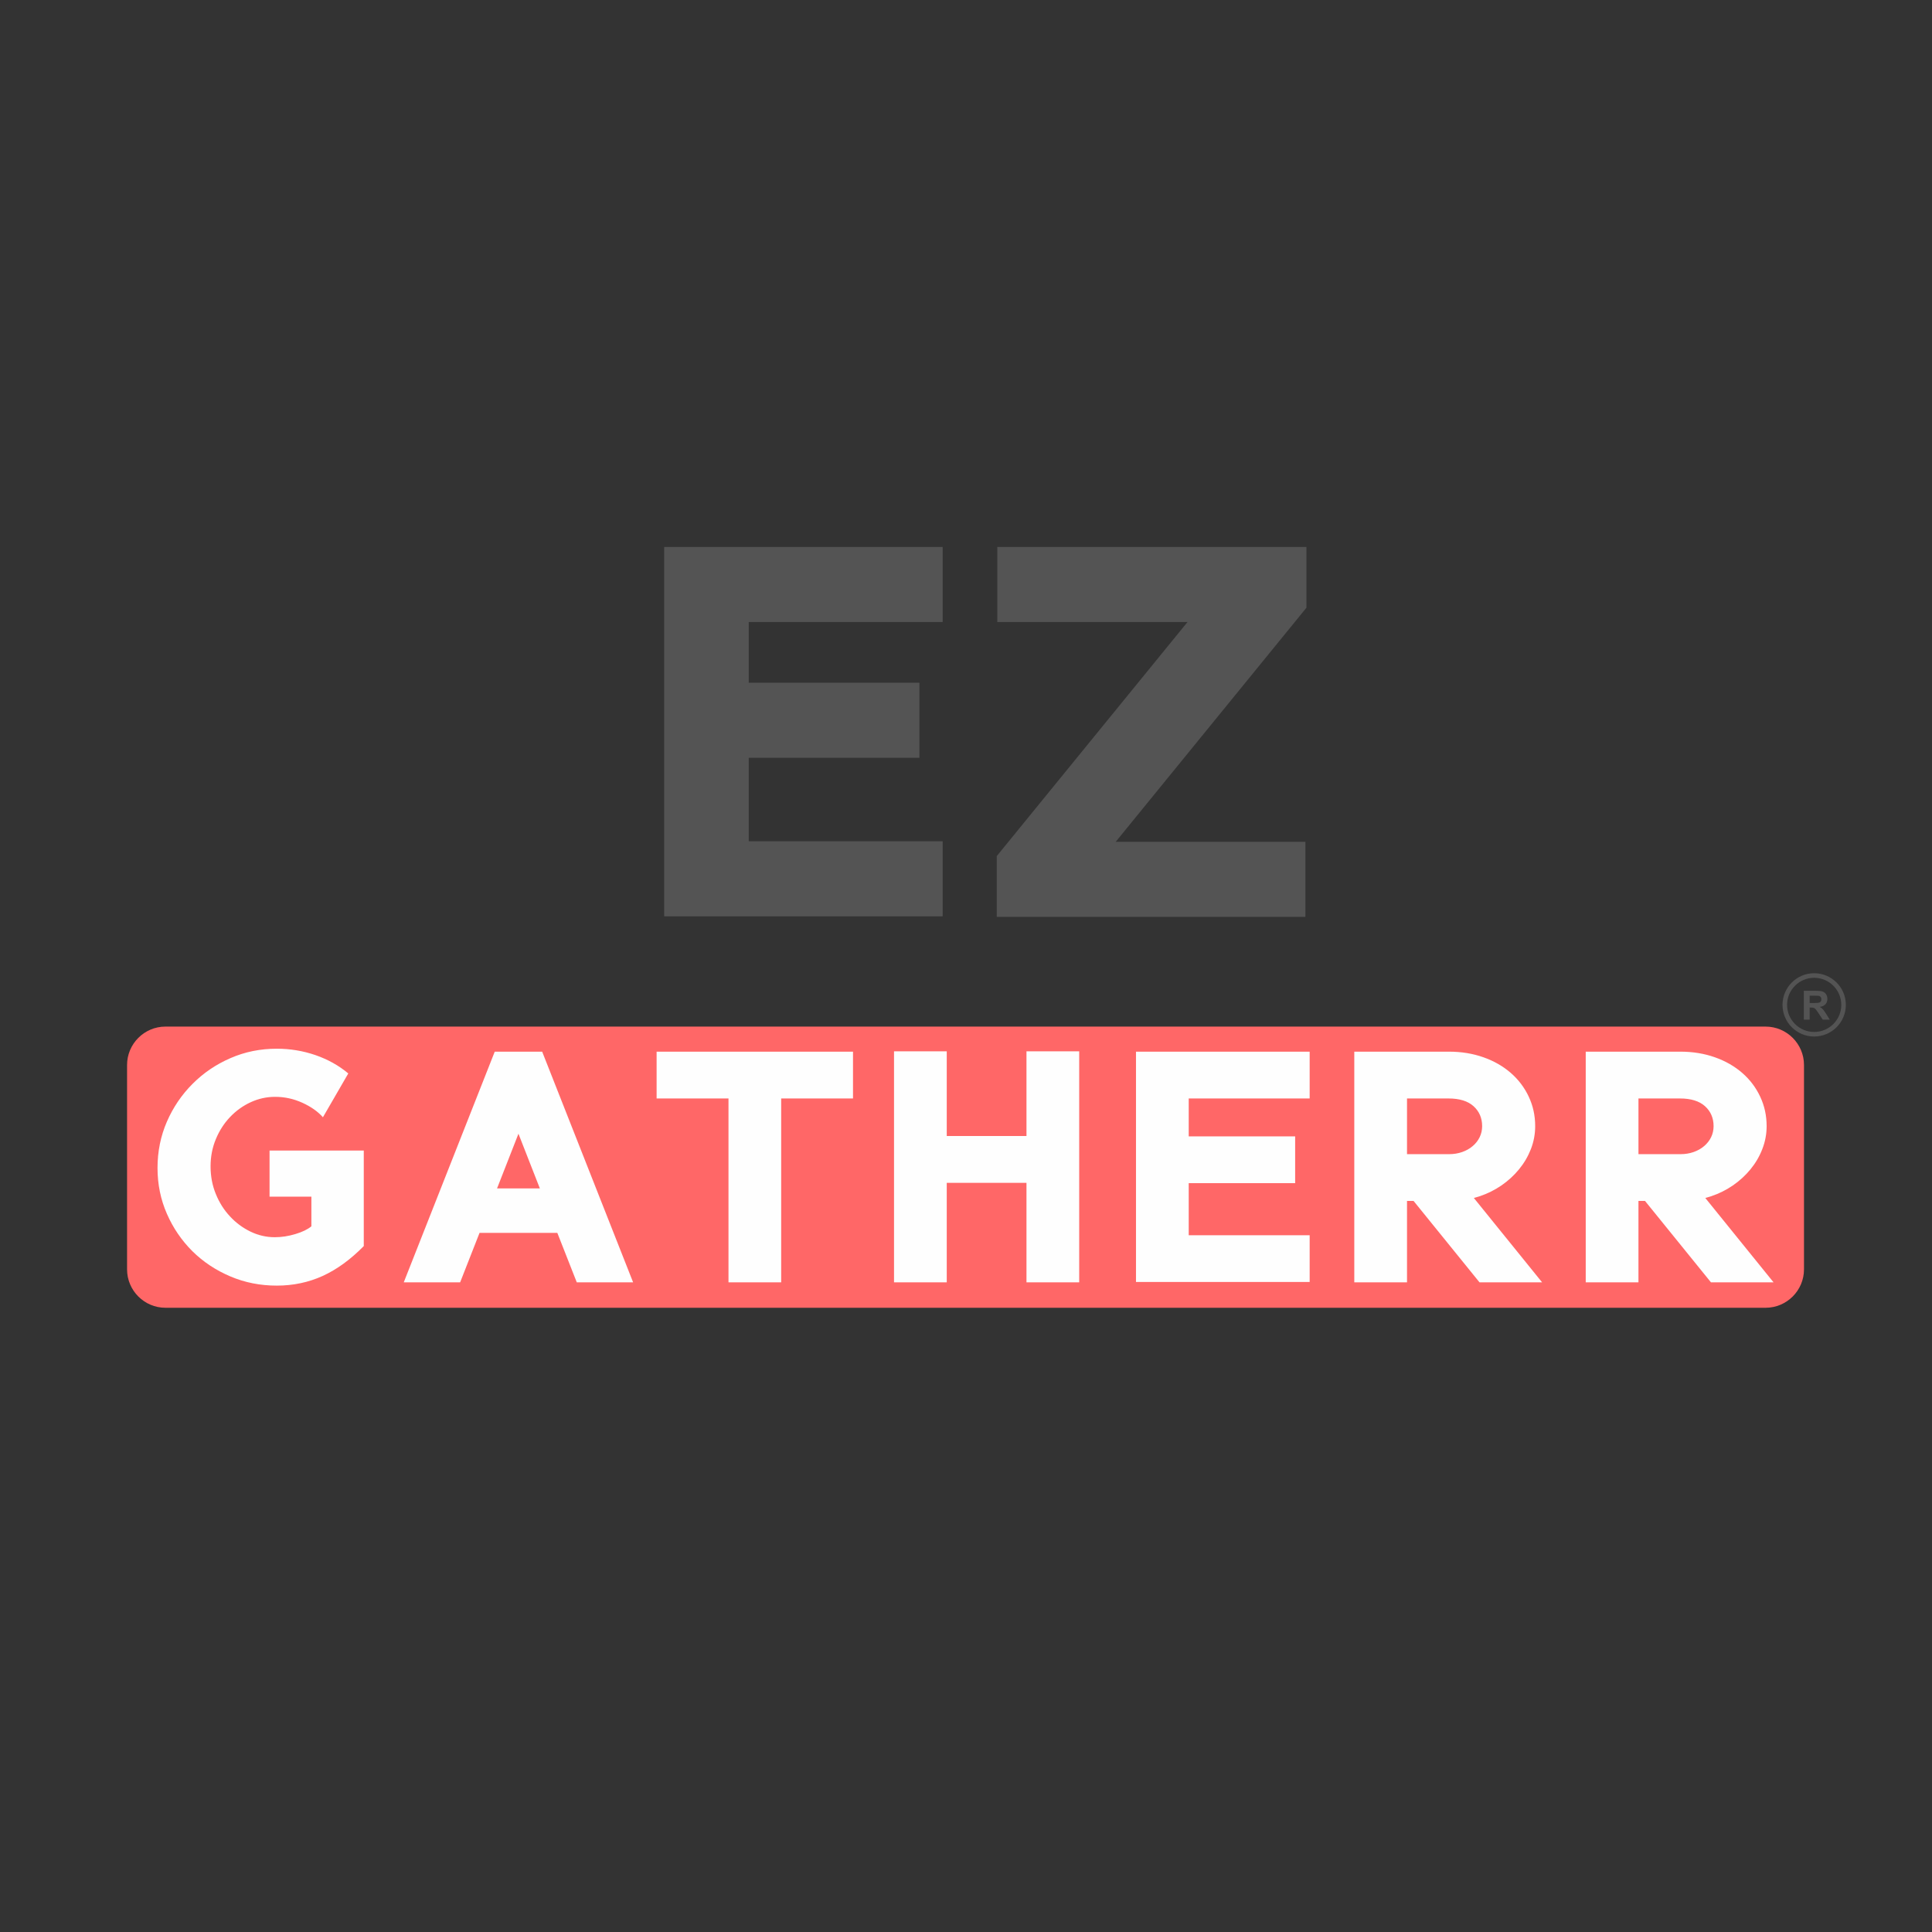
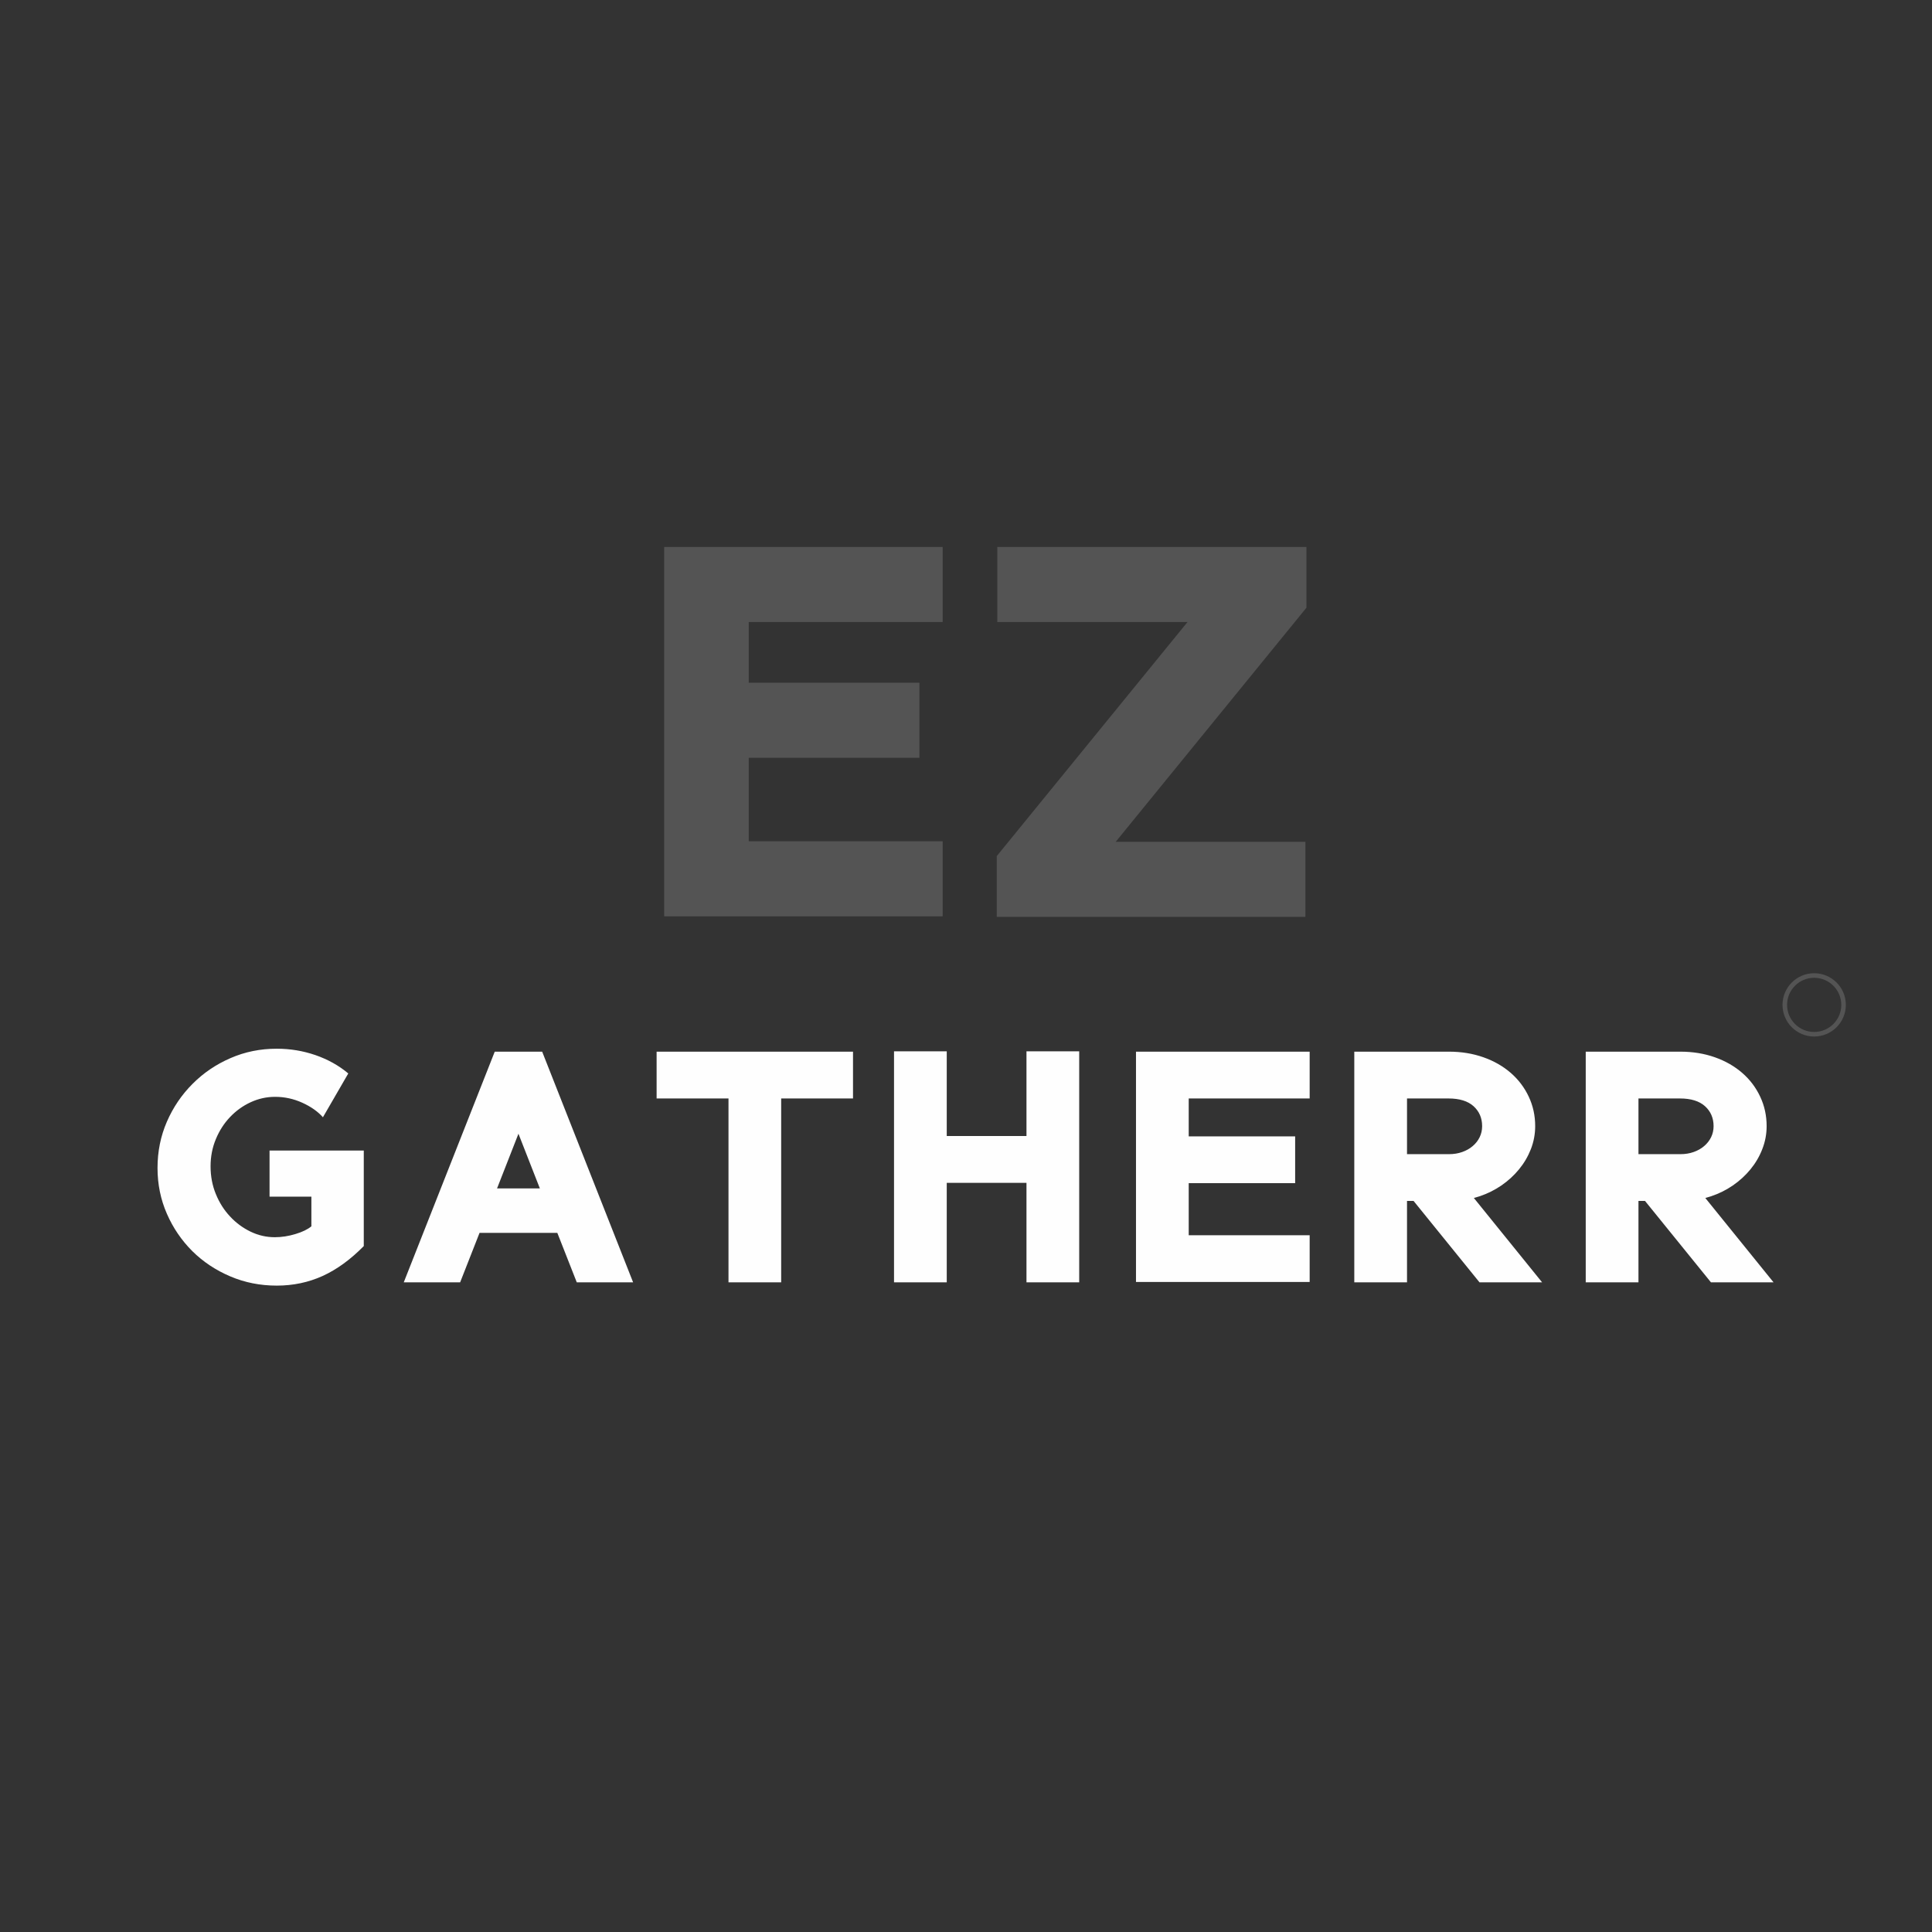
<svg xmlns="http://www.w3.org/2000/svg" xml:space="preserve" width="500px" height="500px" version="1.1" style="shape-rendering:geometricPrecision; text-rendering:geometricPrecision; image-rendering:optimizeQuality; fill-rule:evenodd; clip-rule:evenodd" viewBox="0 0 470.13 470.13">
  <rect x="0" y="0" width="470.13" height="470.13" fill="#333333" stroke="none" />
  <defs>
    <style type="text/css">
   
    .str0 {stroke:#545454;stroke-width:1.11;stroke-miterlimit:22.926}
    .fil3 {fill:none}
    .fil1 {fill:#FF6767}
    .fil2 {fill:#FEFEFE;fill-rule:nonzero}
    .fil0 {fill:#545454;fill-rule:nonzero}
   
  </style>
  </defs>
  <g id="Layer_x0020_1">
    <g id="_2294833409968">
      <path class="fil0" d="M161.62 222.98l0 -89.88 67.77 0 0 18.26 -47.19 0 0 14.78 41.53 0 0 18.26 -41.53 0 0 20.32 47.19 0 0 18.26 -67.77 0zm80.93 -14.66l46.42 -56.96 -46.29 0 0 -18.26 75.23 0 0 14.78 -46.42 56.97 46.16 0 0 18.26 -75.1 0 0 -14.79z" />
      <g>
-         <path class="fil1" d="M40.25 249.81l389.39 0c5.14,0 9.34,4.2 9.34,9.33l0 49.75c0,5.14 -4.2,9.34 -9.34,9.34l-389.39 0c-5.13,0 -9.33,-4.2 -9.33,-9.34l0 -49.75c0,-5.13 4.2,-9.33 9.33,-9.33z" />
        <path class="fil2" d="M88.52 279.97l0 23.25c-3.21,3.26 -6.53,5.68 -9.98,7.26 -3.45,1.57 -7.18,2.36 -11.19,2.36 -4.01,0 -7.78,-0.74 -11.3,-2.24 -3.53,-1.5 -6.61,-3.54 -9.23,-6.13 -2.61,-2.6 -4.69,-5.63 -6.21,-9.11 -1.52,-3.47 -2.28,-7.19 -2.28,-11.14 0,-4.01 0.76,-7.77 2.28,-11.27 1.52,-3.5 3.61,-6.57 6.26,-9.22 2.64,-2.65 5.71,-4.73 9.22,-6.25 3.5,-1.53 7.25,-2.29 11.26,-2.29 3.26,0 6.4,0.52 9.42,1.56 3.02,1.05 5.68,2.53 7.98,4.46l-6.17 10.66c-1.23,-1.39 -2.9,-2.57 -5.01,-3.53 -2.11,-0.96 -4.32,-1.44 -6.62,-1.44 -2.08,0 -4.07,0.44 -5.97,1.32 -1.9,0.88 -3.57,2.09 -5.01,3.61 -1.45,1.52 -2.6,3.31 -3.45,5.37 -0.86,2.06 -1.28,4.26 -1.28,6.62 0,2.4 0.42,4.65 1.28,6.73 0.85,2.09 2,3.91 3.45,5.45 1.44,1.56 3.1,2.78 4.97,3.69 1.87,0.91 3.85,1.37 5.93,1.37 1.66,0 3.33,-0.26 5.01,-0.77 1.69,-0.5 2.98,-1.13 3.89,-1.88l0 -7.22 -10.18 0 0 -11.22 22.93 0zm37.64 -4.09l-5.21 13.31 10.42 0 -5.21 -13.31zm5.77 -19.97l22.13 56.13 -13.71 0 -4.73 -12.03 -18.93 0 -4.72 12.03 -13.72 0 22.14 -56.13 11.54 0zm75.64 11.39l-17.48 0 0 44.74 -12.82 0 0 -44.74 -17.49 0 0 -11.39 47.79 0 0 11.39zm42.21 9.14l0 -20.61 12.83 0 0 56.21 -12.83 0 0 -24.21 -19.4 0 0 24.21 -12.83 0 0 -56.21 12.83 0 0 20.61 19.4 0zm26.65 35.52l0 -56.05 42.26 0 0 11.39 -29.43 0 0 9.22 25.9 0 0 11.39 -25.9 0 0 12.67 29.43 0 0 11.38 -42.26 0zm84.23 -37.93c0,-1.97 -0.7,-3.59 -2.09,-4.85 -1.39,-1.25 -3.42,-1.88 -6.09,-1.88l-10.1 0 0 13.55 10.26 0c1.12,0 2.18,-0.17 3.17,-0.52 0.99,-0.35 1.84,-0.83 2.56,-1.45 0.72,-0.61 1.29,-1.33 1.69,-2.16 0.4,-0.83 0.6,-1.72 0.6,-2.69zm-18.28 18.21l0 19.8 -12.83 0 0 -56.13 23.01 0c3.05,0 5.85,0.46 8.42,1.37 2.56,0.9 4.78,2.18 6.65,3.8 1.87,1.63 3.33,3.56 4.37,5.78 1.05,2.22 1.57,4.61 1.57,7.17 0,1.93 -0.35,3.79 -1.04,5.58 -0.7,1.79 -1.66,3.43 -2.89,4.93 -1.23,1.5 -2.66,2.81 -4.29,3.93 -1.63,1.12 -3.41,2 -5.33,2.64l-1.37 0.41 16.6 20.52 -15.23 0 -16.04 -19.8 -1.6 0zm74.6 -18.21c0,-1.97 -0.7,-3.59 -2.09,-4.85 -1.39,-1.25 -3.42,-1.88 -6.09,-1.88l-10.1 0 0 13.55 10.26 0c1.12,0 2.18,-0.17 3.17,-0.52 0.99,-0.35 1.84,-0.83 2.56,-1.45 0.72,-0.61 1.28,-1.33 1.69,-2.16 0.4,-0.83 0.6,-1.72 0.6,-2.69zm-18.28 18.21l0 19.8 -12.83 0 0 -56.13 23.01 0c3.05,0 5.85,0.46 8.42,1.37 2.56,0.9 4.78,2.18 6.65,3.8 1.88,1.63 3.33,3.56 4.37,5.78 1.05,2.22 1.57,4.61 1.57,7.17 0,1.93 -0.35,3.79 -1.05,5.58 -0.69,1.79 -1.65,3.43 -2.88,4.93 -1.23,1.5 -2.66,2.81 -4.29,3.93 -1.63,1.12 -3.41,2 -5.33,2.64l-1.37 0.41 16.6 20.52 -15.23 0 -16.04 -19.8 -1.6 0z" />
        <g>
          <path class="fil3 str0" d="M441.46 237.38c3.95,0 7.15,3.2 7.15,7.15 0,3.94 -3.2,7.14 -7.15,7.14 -3.95,0 -7.15,-3.2 -7.15,-7.14 0,-3.95 3.2,-7.15 7.15,-7.15z" />
-           <path class="fil0" d="M438.94 248.11l0 -7.01 2.98 0c0.75,0 1.29,0.06 1.63,0.19 0.34,0.13 0.61,0.35 0.82,0.67 0.2,0.32 0.3,0.69 0.3,1.1 0,0.53 -0.15,0.97 -0.46,1.31 -0.31,0.34 -0.77,0.56 -1.38,0.65 0.3,0.17 0.56,0.37 0.75,0.58 0.2,0.22 0.47,0.6 0.81,1.14l0.85 1.37 -1.69 0 -1.02 -1.53c-0.36,-0.54 -0.61,-0.89 -0.74,-1.03 -0.14,-0.14 -0.28,-0.24 -0.43,-0.29 -0.15,-0.05 -0.39,-0.08 -0.72,-0.08l-0.28 0 0 2.93 -1.42 0zm1.42 -4.04l1.04 0c0.68,0 1.1,-0.03 1.27,-0.09 0.17,-0.06 0.31,-0.16 0.4,-0.3 0.1,-0.14 0.14,-0.31 0.14,-0.52 0,-0.24 -0.06,-0.43 -0.18,-0.58 -0.13,-0.14 -0.31,-0.23 -0.54,-0.27 -0.11,-0.02 -0.46,-0.02 -1.03,-0.02l-1.1 0 0 1.78z" />
        </g>
      </g>
    </g>
-     <circle class="fil3" cx="235.06" cy="235.06" r="235.06" />
  </g>
</svg>